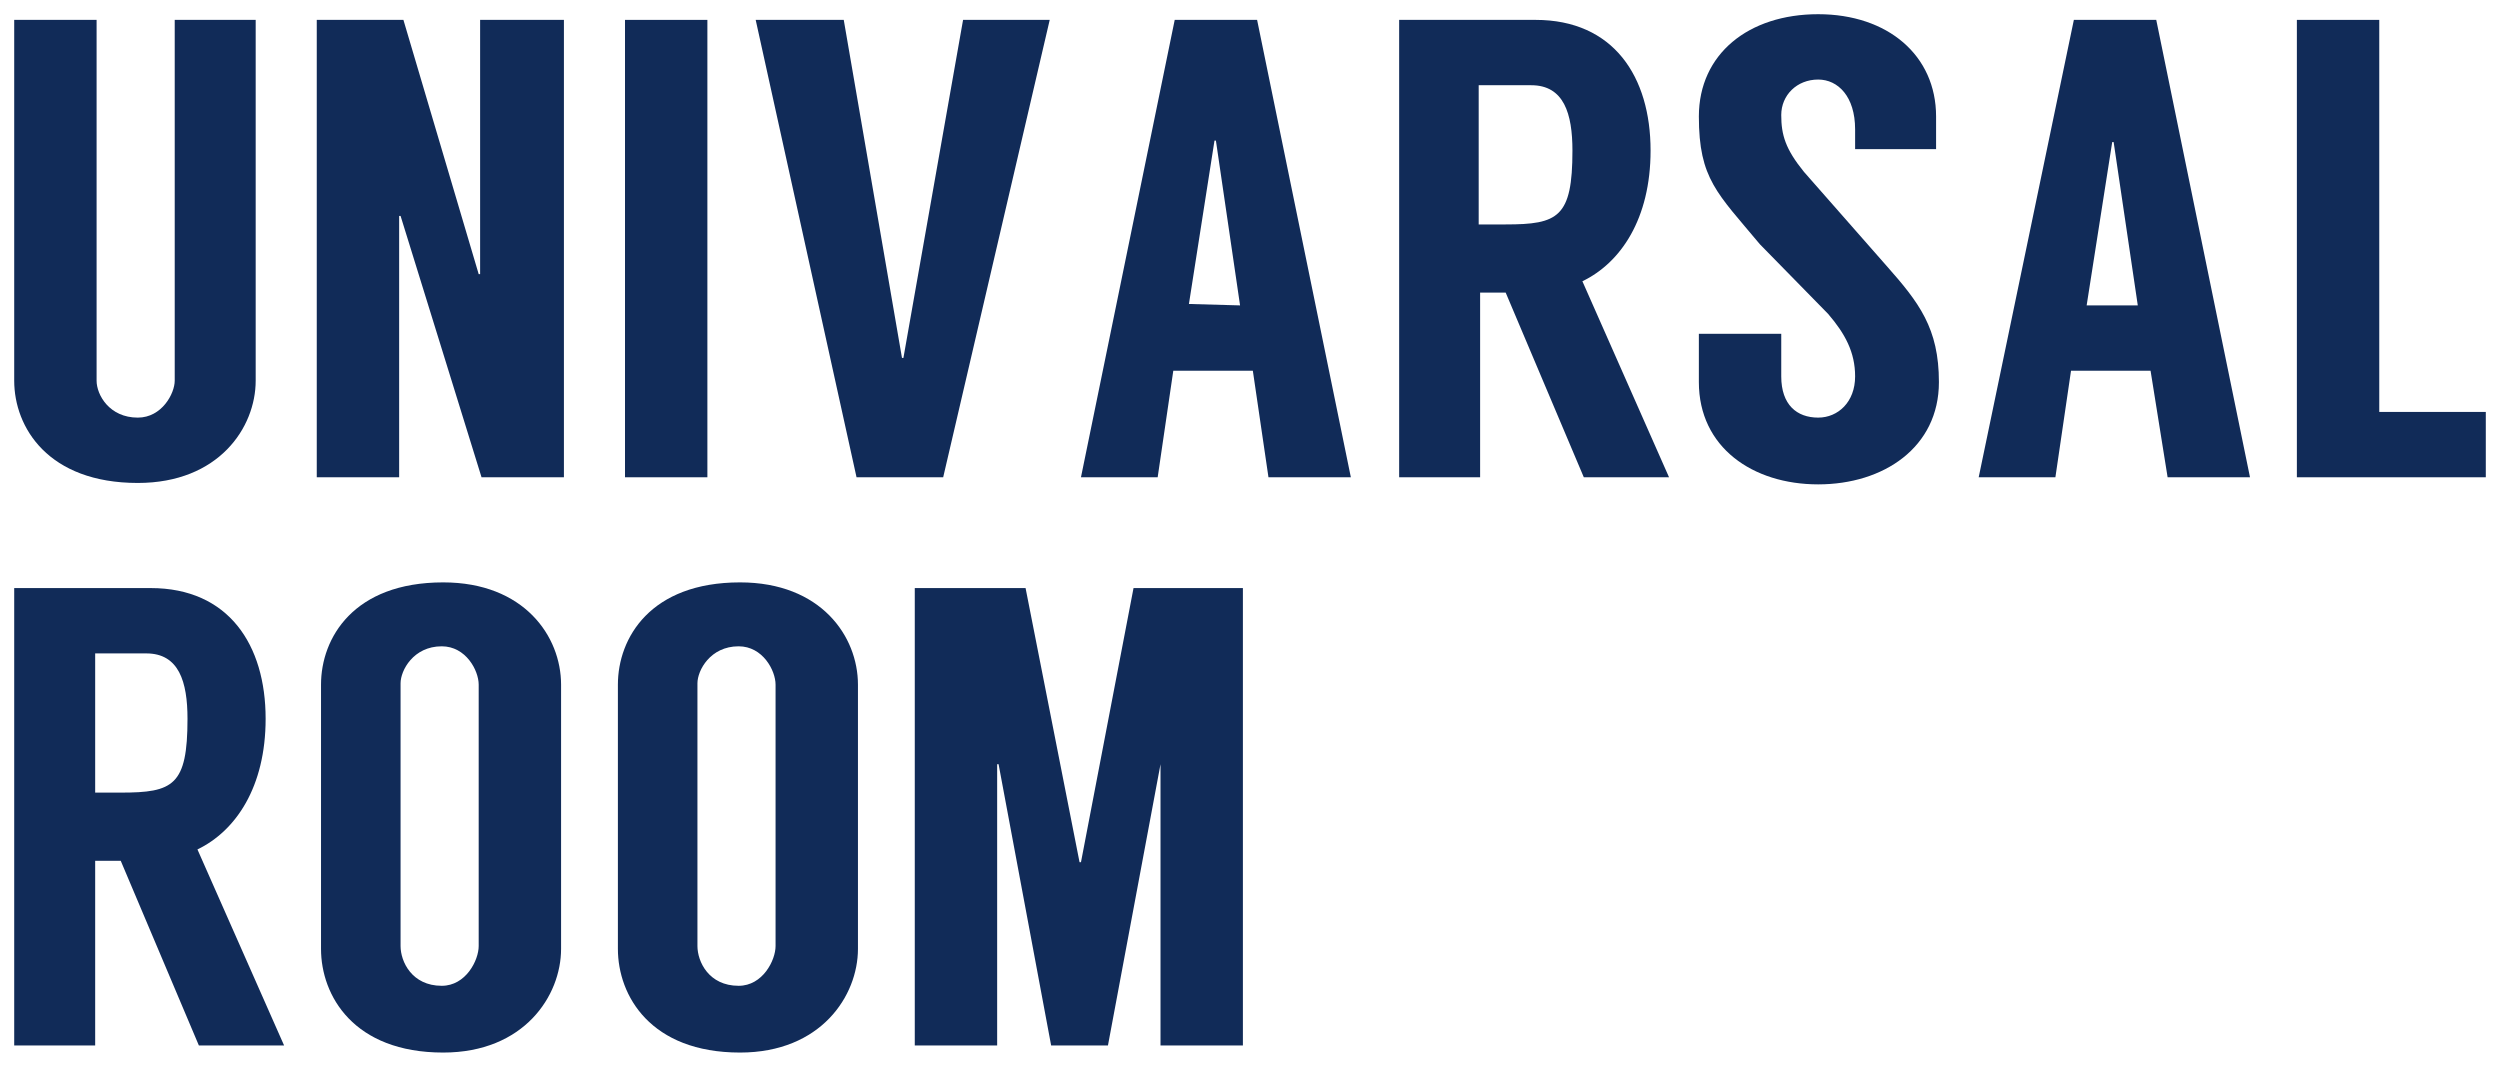
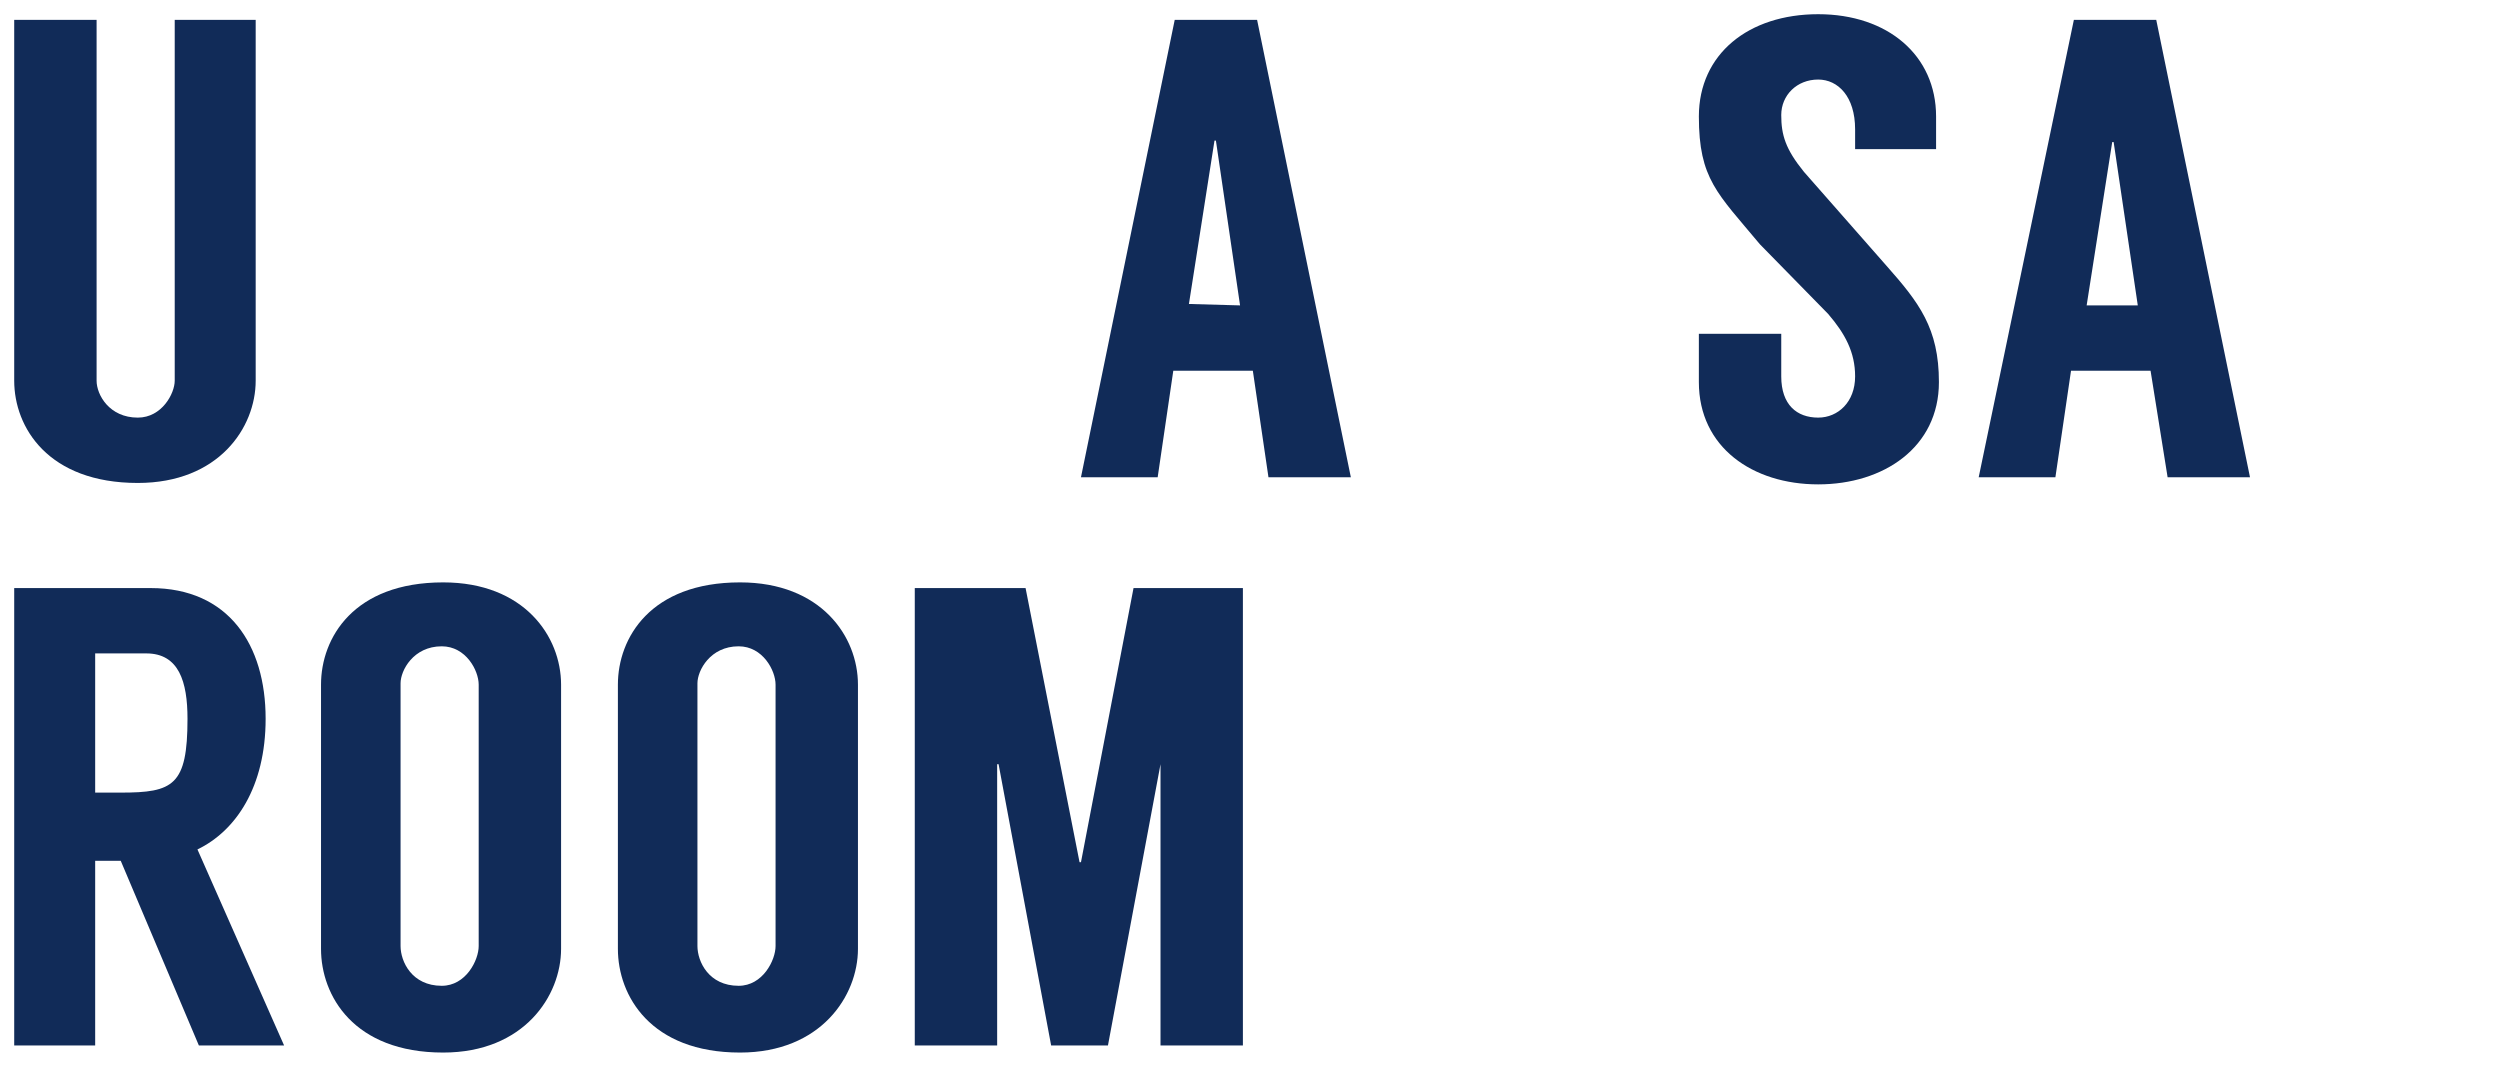
<svg xmlns="http://www.w3.org/2000/svg" version="1.1" id="レイヤー_1" x="0px" y="0px" width="176px" height="75px" viewBox="-433 216.4 176 75" style="enable-background:new -433 216.4 176 75;" xml:space="preserve">
  <style type="text/css">
	.st0{fill:#112B58;}
</style>
  <g>
    <path class="st0" d="M-415,217.8v25.4c0,3.3-2.6,7.2-8.3,7.2c-6.3,0-8.7-3.9-8.7-7.2v-25.4h5.8v25.4c0,1,0.9,2.6,2.9,2.6   c1.7,0,2.6-1.7,2.6-2.6v-25.4H-415z" />
-     <path class="st0" d="M-393.3,217.8V250h-5.8l-5.7-18.4h-0.1V250h-5.8v-32.2h6.1l5.3,17.9h0.1v-17.9H-393.3z" />
-     <path class="st0" d="M-383.2,250h-5.8v-32.2h5.8V250z" />
-     <path class="st0" d="M-366.6,250h-6.1l-7.1-32.2h6.2l4.1,23.8h0.1l4.2-23.8h6.1L-366.6,250z" />
    <path class="st0" d="M-344.8,242.5h-5.6l-1.1,7.5h-5.4l6.6-32.2h5.8l6.6,32.2h-5.8L-344.8,242.5z M-345.7,237.9l-1.7-11.6h-0.1   l-1.8,11.5L-345.7,237.9L-345.7,237.9z" />
-     <path class="st0" d="M-321.5,250l-5.5-13c-0.8,0-1.6,0-1.8,0v13h-5.7v-32.2h9.6c5.5,0,8.1,4,8.1,9.2c0,4.8-2.1,7.9-4.8,9.2   l6.1,13.8H-321.5z M-328.8,232.2h1.8c3.7,0,4.7-0.5,4.7-5.2c0-2.6-0.6-4.6-2.9-4.6h-3.7v9.8H-328.8z" />
    <path class="st0" d="M-302.4,226.8v-1.3c0-2.3-1.2-3.5-2.6-3.5c-1.5,0-2.6,1.1-2.6,2.5s0.3,2.4,1.6,4l5.8,6.6   c2.3,2.6,3.7,4.4,3.7,8.2c0,4.6-3.9,7.2-8.5,7.2s-8.4-2.6-8.4-7.2v-3.4h5.8v3c0,2,1.1,2.9,2.6,2.9c1.4,0,2.6-1.1,2.6-2.9   c0-1.7-0.7-3-1.9-4.4l-4.8-4.9c-3-3.6-4.3-4.6-4.3-9c0-4.4,3.5-7.2,8.4-7.2s8.3,2.9,8.3,7.2v2.3h-5.7V226.8z" />
    <path class="st0" d="M-281.6,242.5h-5.6l-1.1,7.5h-5.4l6.7-32.2h5.8l6.6,32.2h-5.8L-281.6,242.5z M-282.5,237.9l-1.7-11.5h-0.1   l-1.8,11.5H-282.5z" />
-     <path class="st0" d="M-258,245.4v4.6h-13.3v-32.2h5.8v27.6H-258z" />
    <path class="st0" d="M-419,290l-5.5-13c-0.8,0-1.6,0-1.8,0v13h-5.7v-32.2h9.6c5.5,0,8.1,4,8.1,9.2c0,4.8-2.1,7.9-4.8,9.2l6.1,13.8   H-419z M-426.3,272.2h1.8c3.7,0,4.7-0.5,4.7-5.2c0-2.6-0.6-4.6-2.9-4.6h-3.6V272.2z" />
    <path class="st0" d="M-393.5,264.6v18.6c0,3.3-2.6,7.3-8.3,7.3c-6.3,0-8.6-4-8.6-7.3v-18.6c0-3.3,2.3-7.2,8.6-7.2   C-396.1,257.4-393.5,261.2-393.5,264.6z M-399.3,264.6c0-1-0.9-2.7-2.6-2.7c-2,0-2.9,1.7-2.9,2.6V283c0,1.1,0.8,2.8,2.9,2.8   c1.7,0,2.6-1.8,2.6-2.8V264.6z" />
    <path class="st0" d="M-372.6,264.6v18.6c0,3.3-2.6,7.3-8.3,7.3c-6.3,0-8.6-4-8.6-7.3v-18.6c0-3.3,2.3-7.2,8.6-7.2   C-375.2,257.4-372.6,261.2-372.6,264.6z M-378.4,264.6c0-1-0.9-2.7-2.6-2.7c-2,0-2.9,1.7-2.9,2.6V283c0,1.1,0.8,2.8,2.9,2.8   c1.7,0,2.6-1.8,2.6-2.8V264.6z" />
    <path class="st0" d="M-345.5,257.8V290h-5.8v-19.8L-355,290h-4l-3.7-19.8h-0.1V290h-5.8v-32.2h7.8l3.8,19.3h0.1l3.7-19.3H-345.5z" />
  </g>
</svg>